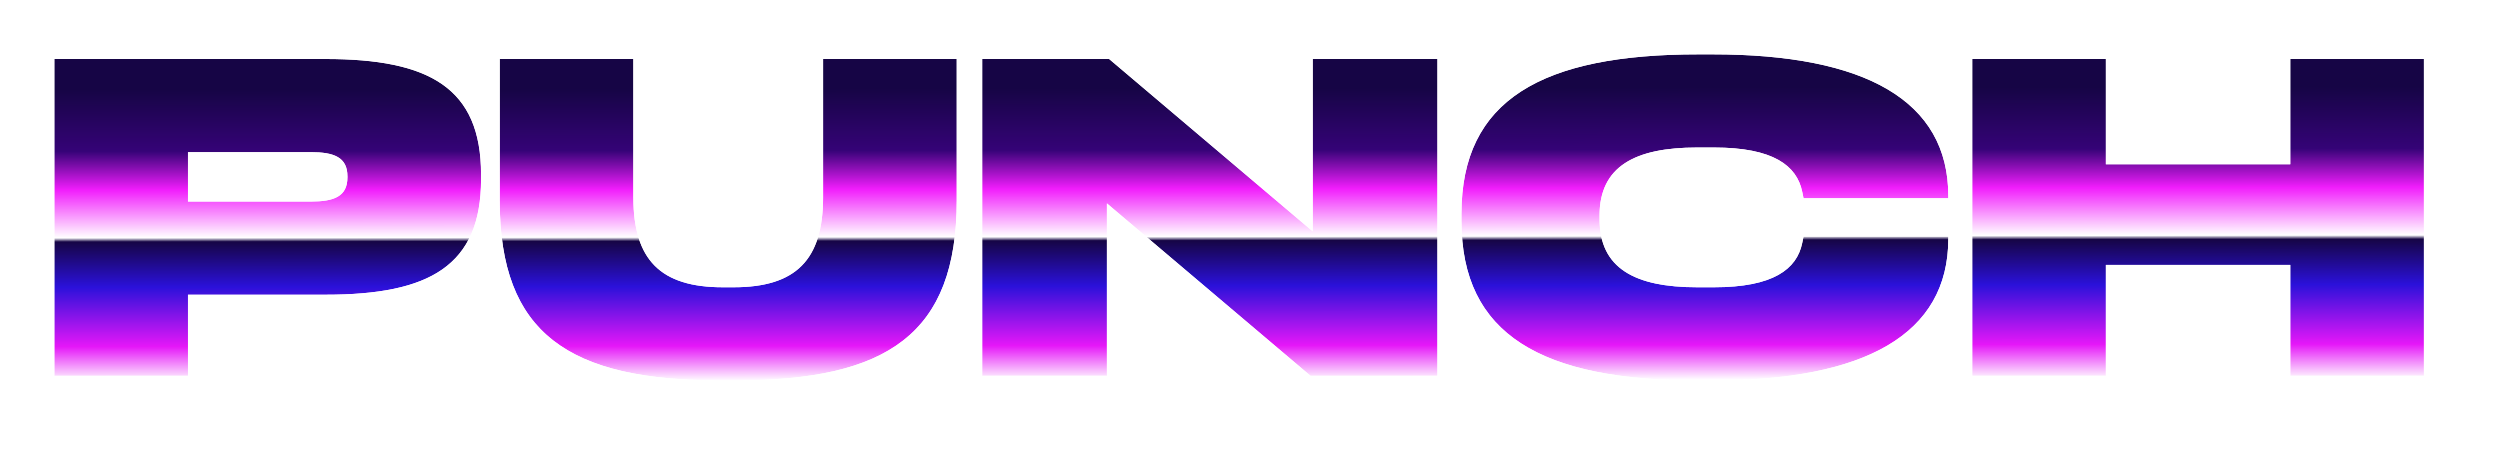
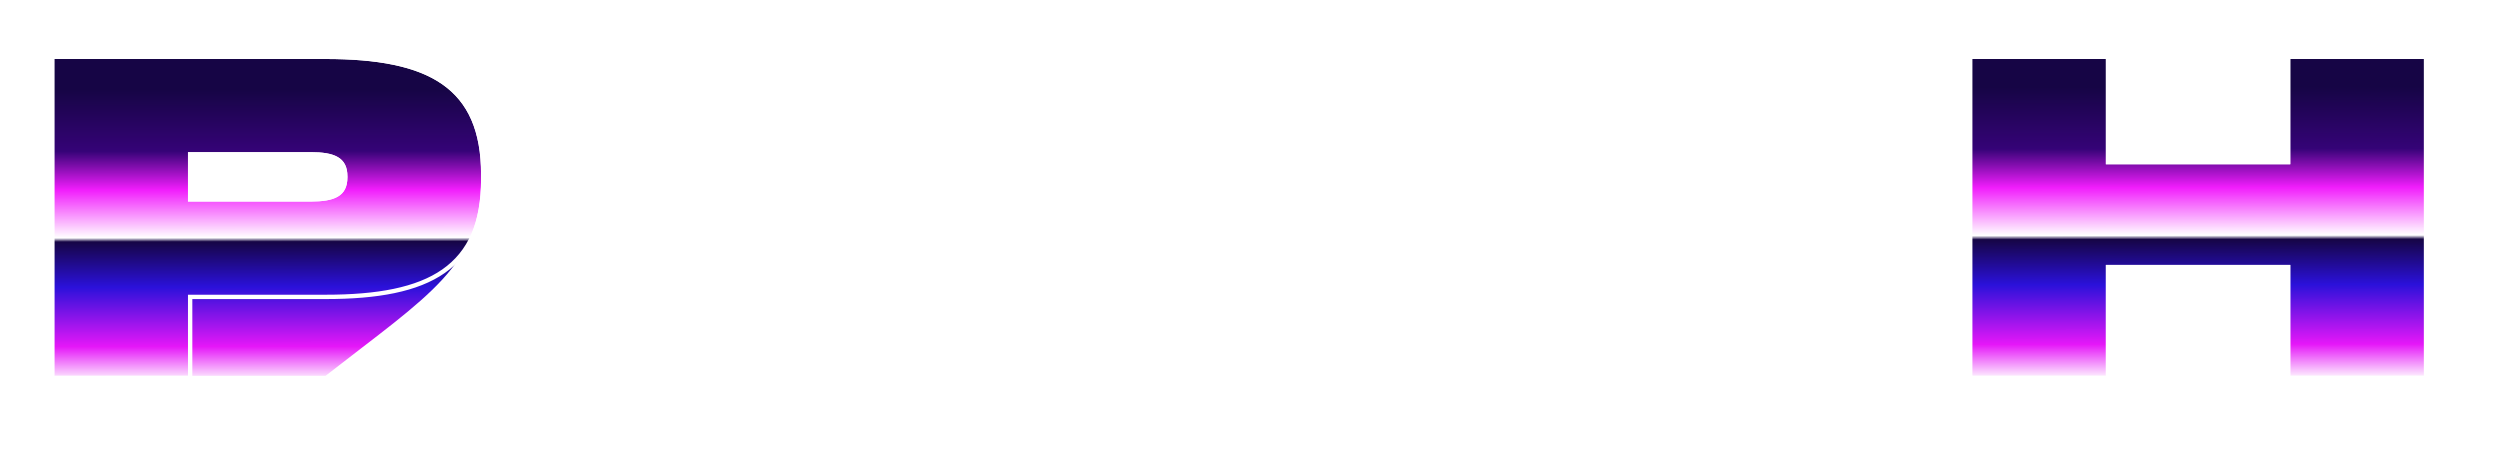
<svg xmlns="http://www.w3.org/2000/svg" width="115" height="21" viewBox="0 0 115 21" fill="none">
  <g filter="url(#filter0_di_1417_6113)">
-     <path d="M22.629 8.743V8.529C22.629 4.543 20.253 3.214 15.478 3.214H3V17.786H9.147V14.057H15.478C20.253 14.057 22.629 12.729 22.629 8.743ZM16.482 8.657C16.482 9.536 15.868 9.771 14.802 9.771H9.147V7.5H14.802C15.868 7.5 16.482 7.736 16.482 8.614V8.657Z" fill="url(#paint0_linear_1417_6113)" />
-     <path d="M29.634 9.579V3.214H23.487V9.729C23.487 15.857 26.663 18 33.67 18H34.326C41.334 18 44.509 15.857 44.509 9.729V3.214H38.362V9.579C38.362 12.45 37.112 13.714 34.244 13.714H33.752C30.884 13.714 29.634 12.45 29.634 9.579Z" fill="url(#paint1_linear_1417_6113)" />
-     <path d="M60.782 17.786H66.622V3.214H60.885V11.143L51.52 3.214H45.681V17.786H51.418V9.857L60.782 17.786Z" fill="url(#paint2_linear_1417_6113)" />
-     <path d="M79.283 3H78.627C71.415 3 67.727 5.1 67.727 10.329V10.671C67.727 15.9 71.415 18 78.627 18H79.283C86.291 18 90.122 15.879 90.122 11.486V11.379H83.463L83.402 11.679C83.156 12.879 82.07 13.714 79.345 13.714H78.566C75.698 13.714 74.079 12.836 74.079 10.586V10.414C74.079 8.164 75.698 7.286 78.566 7.286H79.345C82.07 7.286 83.156 8.121 83.402 9.321L83.463 9.621H90.122V9.514C90.122 5.121 86.291 3 79.283 3Z" fill="url(#paint3_linear_1417_6113)" />
+     <path d="M22.629 8.743V8.529C22.629 4.543 20.253 3.214 15.478 3.214H3V17.786H9.147H15.478C20.253 14.057 22.629 12.729 22.629 8.743ZM16.482 8.657C16.482 9.536 15.868 9.771 14.802 9.771H9.147V7.5H14.802C15.868 7.5 16.482 7.736 16.482 8.614V8.657Z" fill="url(#paint0_linear_1417_6113)" />
    <path d="M112 17.786V3.214H105.853V8.057H97.37V3.214H91.223V17.786H97.37V12.686H105.853V17.786H112Z" fill="url(#paint4_linear_1417_6113)" />
    <path d="M3 3.114H2.9V3.214V17.786V17.886H3H9.147H9.247V17.786V14.157H15.478C17.87 14.157 19.684 13.825 20.901 12.977C22.127 12.122 22.729 10.757 22.729 8.743V8.529C22.729 6.514 22.127 5.15 20.901 4.295C19.684 3.446 17.87 3.114 15.478 3.114H3ZM29.734 3.214V3.114H29.634H23.487H23.387V3.214V9.729C23.387 12.809 24.186 14.913 25.889 16.241C27.586 17.564 30.161 18.1 33.67 18.1H34.326C37.835 18.1 40.41 17.564 42.107 16.241C43.811 14.913 44.609 12.809 44.609 9.729V3.214V3.114H44.509H38.362H38.262V3.214V9.579C38.262 11.002 37.952 12.005 37.308 12.653C36.664 13.301 35.666 13.614 34.244 13.614H33.752C32.33 13.614 31.332 13.301 30.688 12.653C30.044 12.005 29.734 11.002 29.734 9.579V3.214ZM60.717 17.862L60.745 17.886H60.782H66.622H66.722V17.786V3.214V3.114H66.622H60.885H60.785V3.214V10.927L51.585 3.138L51.557 3.114H51.52H45.681H45.581V3.214V17.786V17.886H45.681H51.418H51.518V17.786V10.073L60.717 17.862ZM90.222 11.379V11.279H90.122H83.463H83.382L83.365 11.358L83.304 11.659C83.186 12.231 82.871 12.715 82.254 13.059C81.632 13.406 80.699 13.614 79.345 13.614H78.566C77.138 13.614 76.04 13.395 75.302 12.91C74.571 12.431 74.179 11.683 74.179 10.586V10.414C74.179 9.317 74.571 8.569 75.302 8.09C76.04 7.605 77.138 7.386 78.566 7.386H79.345C80.699 7.386 81.632 7.594 82.254 7.941C82.871 8.285 83.186 8.769 83.304 9.341L83.365 9.642L83.382 9.721H83.463H90.122H90.222V9.621V9.514C90.222 7.282 89.246 5.621 87.381 4.524C85.525 3.431 82.794 2.9 79.283 2.9H78.627C75.016 2.9 72.266 3.425 70.418 4.62C68.561 5.82 67.627 7.687 67.627 10.329V10.671C67.627 13.313 68.561 15.18 70.418 16.38C72.266 17.575 75.016 18.1 78.627 18.1H79.283C82.794 18.1 85.525 17.569 87.381 16.476C89.246 15.379 90.222 13.718 90.222 11.486V11.379ZM112 17.886H112.1V17.786V3.214V3.114H112H105.853H105.753V3.214V7.957H97.47V3.214V3.114H97.37H91.223H91.123V3.214V17.786V17.886H91.223H97.37H97.47V17.786V12.786H105.753V17.786V17.886H105.853H112ZM16.382 8.657C16.382 8.865 16.346 9.028 16.281 9.156C16.216 9.284 16.12 9.382 15.991 9.458C15.729 9.612 15.332 9.671 14.802 9.671H9.247V7.6H14.802C15.332 7.6 15.729 7.66 15.991 7.814C16.12 7.889 16.216 7.988 16.281 8.115C16.346 8.243 16.382 8.406 16.382 8.614V8.657Z" stroke="white" stroke-width="0.2" />
  </g>
  <defs>
    <filter id="filter0_di_1417_6113" x="0.8" y="0.8" width="113.4" height="19.4" filterUnits="userSpaceOnUse" color-interpolation-filters="sRGB">
      <feFlood flood-opacity="0" result="BackgroundImageFix" />
      <feColorMatrix in="SourceAlpha" type="matrix" values="0 0 0 0 0 0 0 0 0 0 0 0 0 0 0 0 0 0 127 0" result="hardAlpha" />
      <feOffset />
      <feGaussianBlur stdDeviation="1" />
      <feComposite in2="hardAlpha" operator="out" />
      <feColorMatrix type="matrix" values="0 0 0 0 1 0 0 0 0 1 0 0 0 0 1 0 0 0 0.8 0" />
      <feBlend mode="normal" in2="BackgroundImageFix" result="effect1_dropShadow_1417_6113" />
      <feBlend mode="normal" in="SourceGraphic" in2="effect1_dropShadow_1417_6113" result="shape" />
      <feColorMatrix in="SourceAlpha" type="matrix" values="0 0 0 0 0 0 0 0 0 0 0 0 0 0 0 0 0 0 127 0" result="hardAlpha" />
      <feOffset dx="-0.5" dy="-0.5" />
      <feGaussianBlur stdDeviation="1" />
      <feComposite in2="hardAlpha" operator="arithmetic" k2="-1" k3="1" />
      <feColorMatrix type="matrix" values="0 0 0 0 1 0 0 0 0 1 0 0 0 0 1 0 0 0 1 0" />
      <feBlend mode="normal" in2="shape" result="effect2_innerShadow_1417_6113" />
    </filter>
    <linearGradient id="paint0_linear_1417_6113" x1="56.123" y1="2.785" x2="56.141" y2="18.002" gradientUnits="userSpaceOnUse">
      <stop offset="0.116" stop-color="#160545" />
      <stop offset="0.303" stop-color="#350377" />
      <stop offset="0.42" stop-color="#F11DFC" />
      <stop offset="0.565" stop-color="white" />
      <stop offset="0.577" stop-color="#160545" />
      <stop offset="0.714" stop-color="#2B11DA" />
      <stop offset="0.894" stop-color="#E517F8" />
      <stop offset="1" stop-color="white" />
    </linearGradient>
    <linearGradient id="paint1_linear_1417_6113" x1="56.123" y1="2.785" x2="56.141" y2="18.002" gradientUnits="userSpaceOnUse">
      <stop offset="0.116" stop-color="#160545" />
      <stop offset="0.303" stop-color="#350377" />
      <stop offset="0.42" stop-color="#F11DFC" />
      <stop offset="0.565" stop-color="white" />
      <stop offset="0.577" stop-color="#160545" />
      <stop offset="0.714" stop-color="#2B11DA" />
      <stop offset="0.894" stop-color="#E517F8" />
      <stop offset="1" stop-color="white" />
    </linearGradient>
    <linearGradient id="paint2_linear_1417_6113" x1="56.123" y1="2.785" x2="56.141" y2="18.002" gradientUnits="userSpaceOnUse">
      <stop offset="0.116" stop-color="#160545" />
      <stop offset="0.303" stop-color="#350377" />
      <stop offset="0.42" stop-color="#F11DFC" />
      <stop offset="0.565" stop-color="white" />
      <stop offset="0.577" stop-color="#160545" />
      <stop offset="0.714" stop-color="#2B11DA" />
      <stop offset="0.894" stop-color="#E517F8" />
      <stop offset="1" stop-color="white" />
    </linearGradient>
    <linearGradient id="paint3_linear_1417_6113" x1="56.123" y1="2.785" x2="56.141" y2="18.002" gradientUnits="userSpaceOnUse">
      <stop offset="0.116" stop-color="#160545" />
      <stop offset="0.303" stop-color="#350377" />
      <stop offset="0.42" stop-color="#F11DFC" />
      <stop offset="0.565" stop-color="white" />
      <stop offset="0.577" stop-color="#160545" />
      <stop offset="0.714" stop-color="#2B11DA" />
      <stop offset="0.894" stop-color="#E517F8" />
      <stop offset="1" stop-color="white" />
    </linearGradient>
    <linearGradient id="paint4_linear_1417_6113" x1="56.123" y1="2.785" x2="56.141" y2="18.002" gradientUnits="userSpaceOnUse">
      <stop offset="0.116" stop-color="#160545" />
      <stop offset="0.303" stop-color="#350377" />
      <stop offset="0.42" stop-color="#F11DFC" />
      <stop offset="0.565" stop-color="white" />
      <stop offset="0.577" stop-color="#160545" />
      <stop offset="0.714" stop-color="#2B11DA" />
      <stop offset="0.894" stop-color="#E517F8" />
      <stop offset="1" stop-color="white" />
    </linearGradient>
  </defs>
</svg>